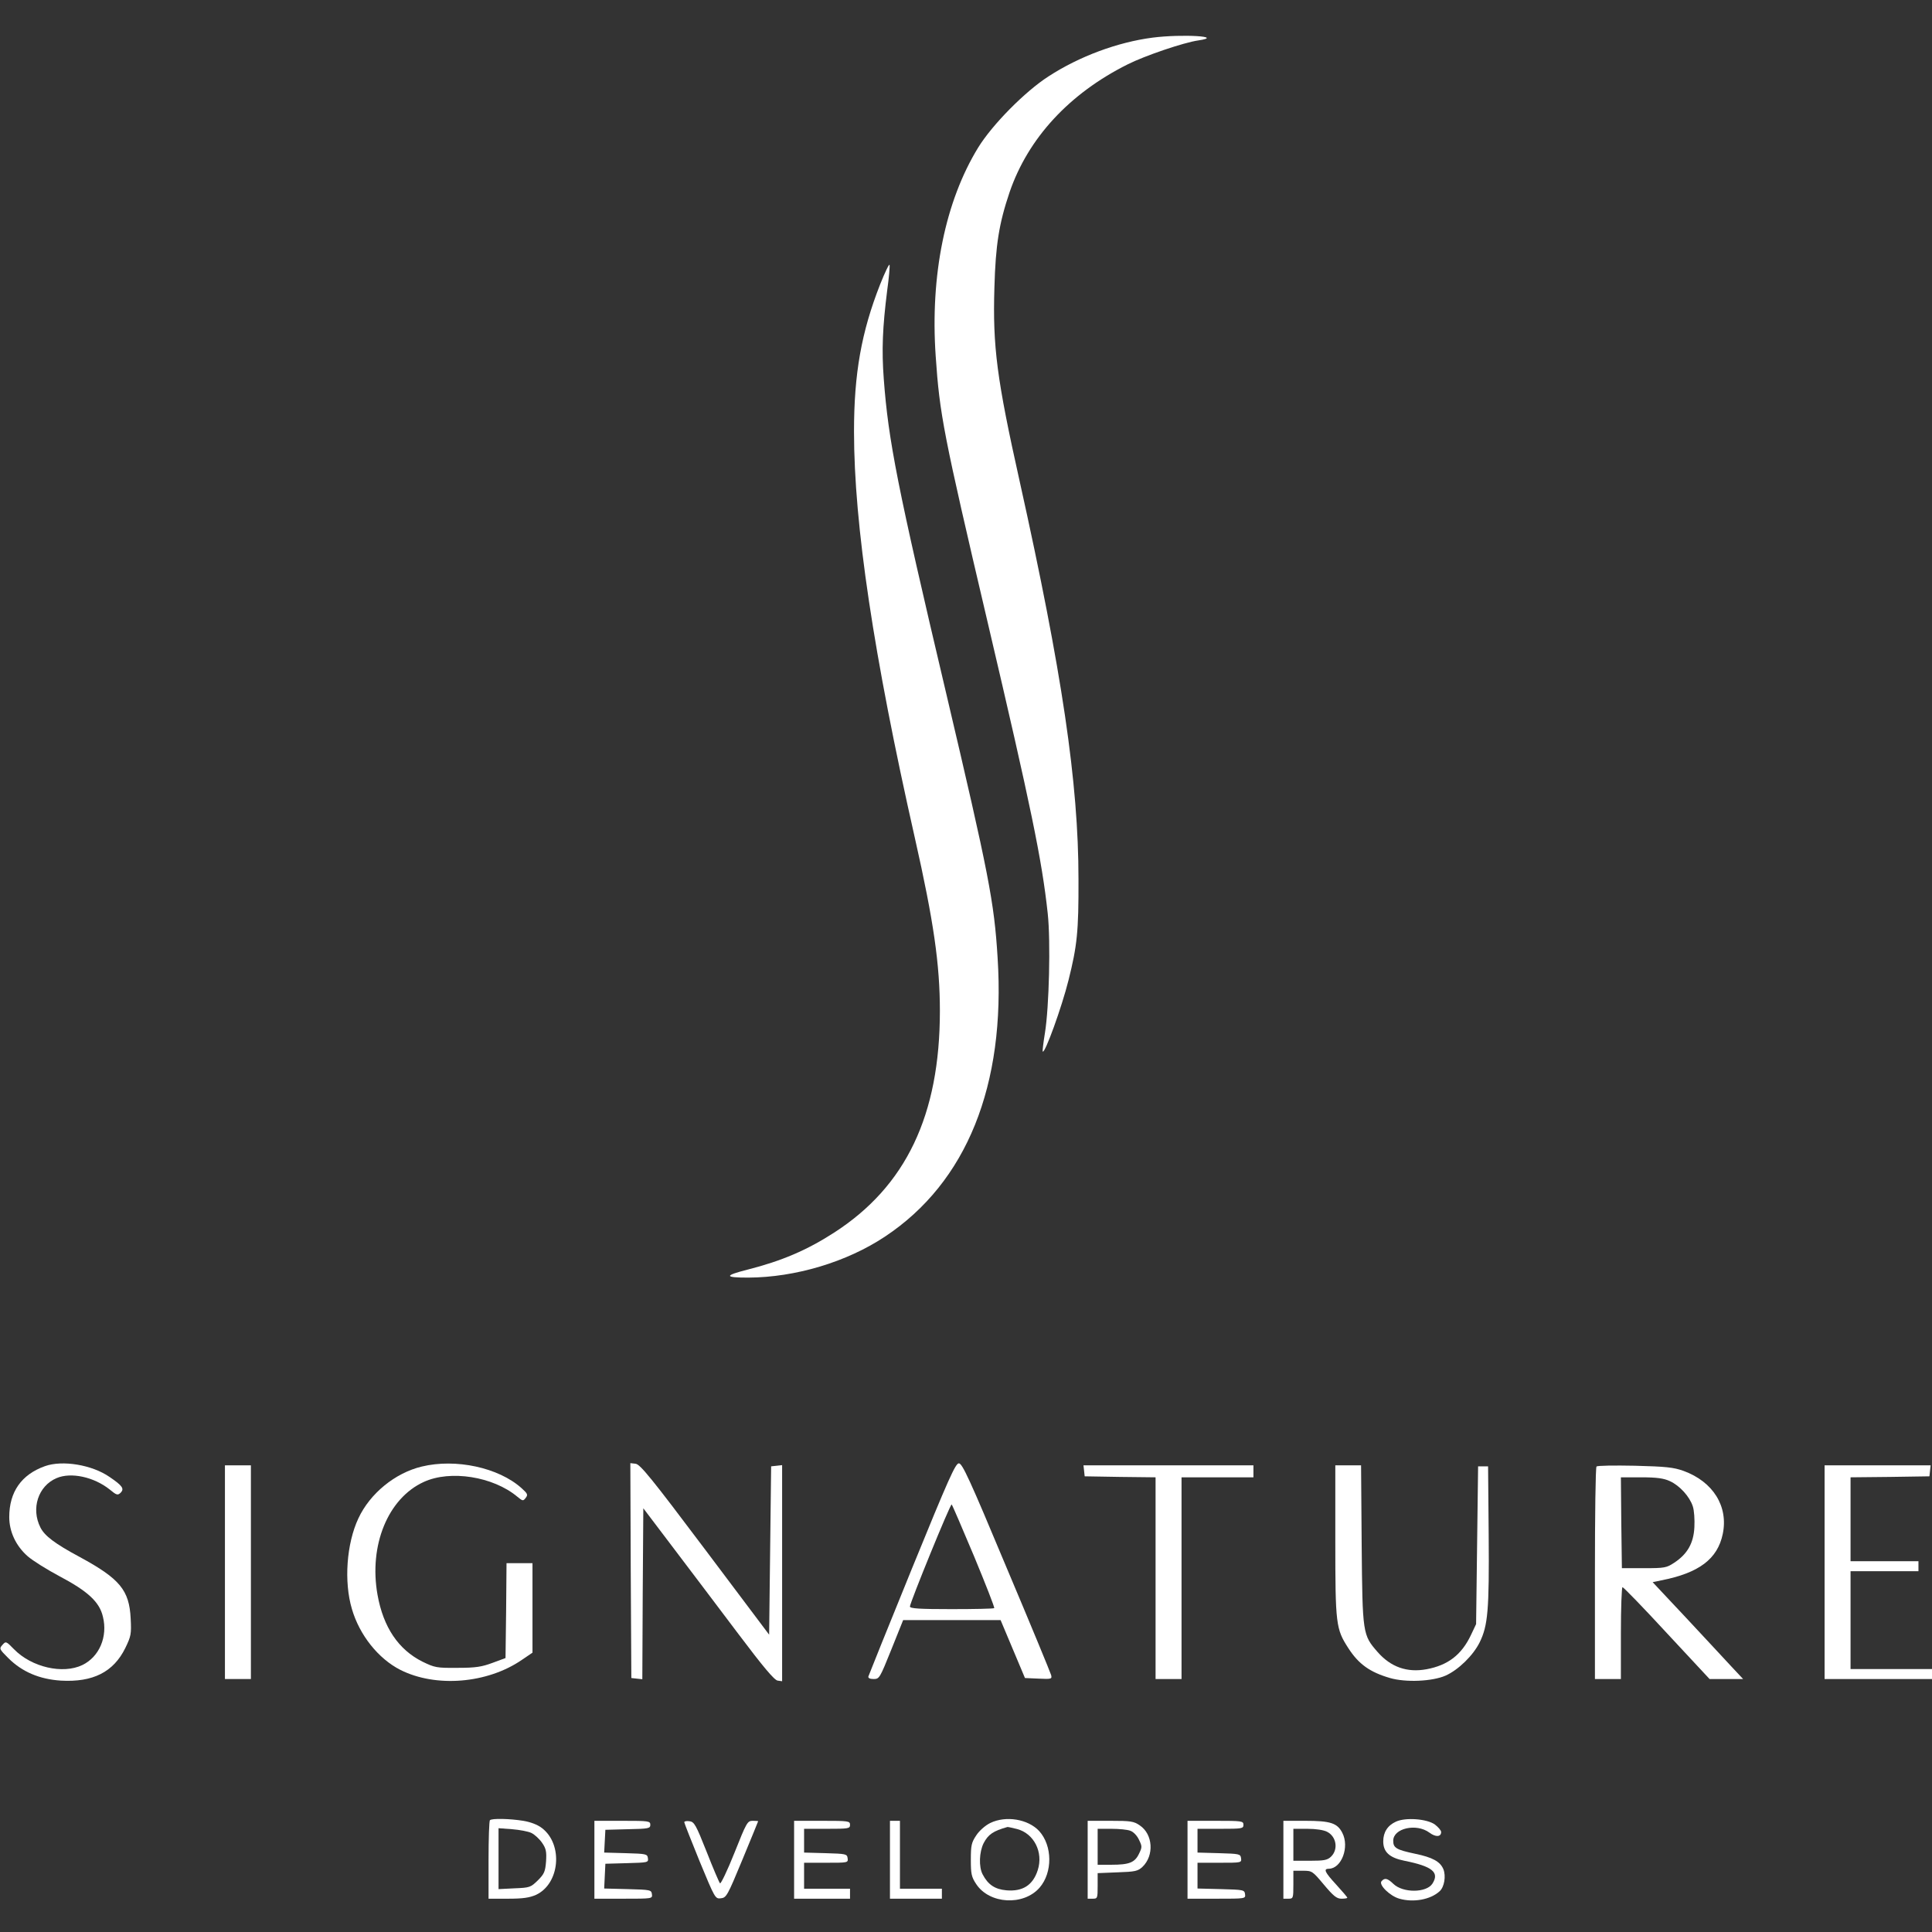
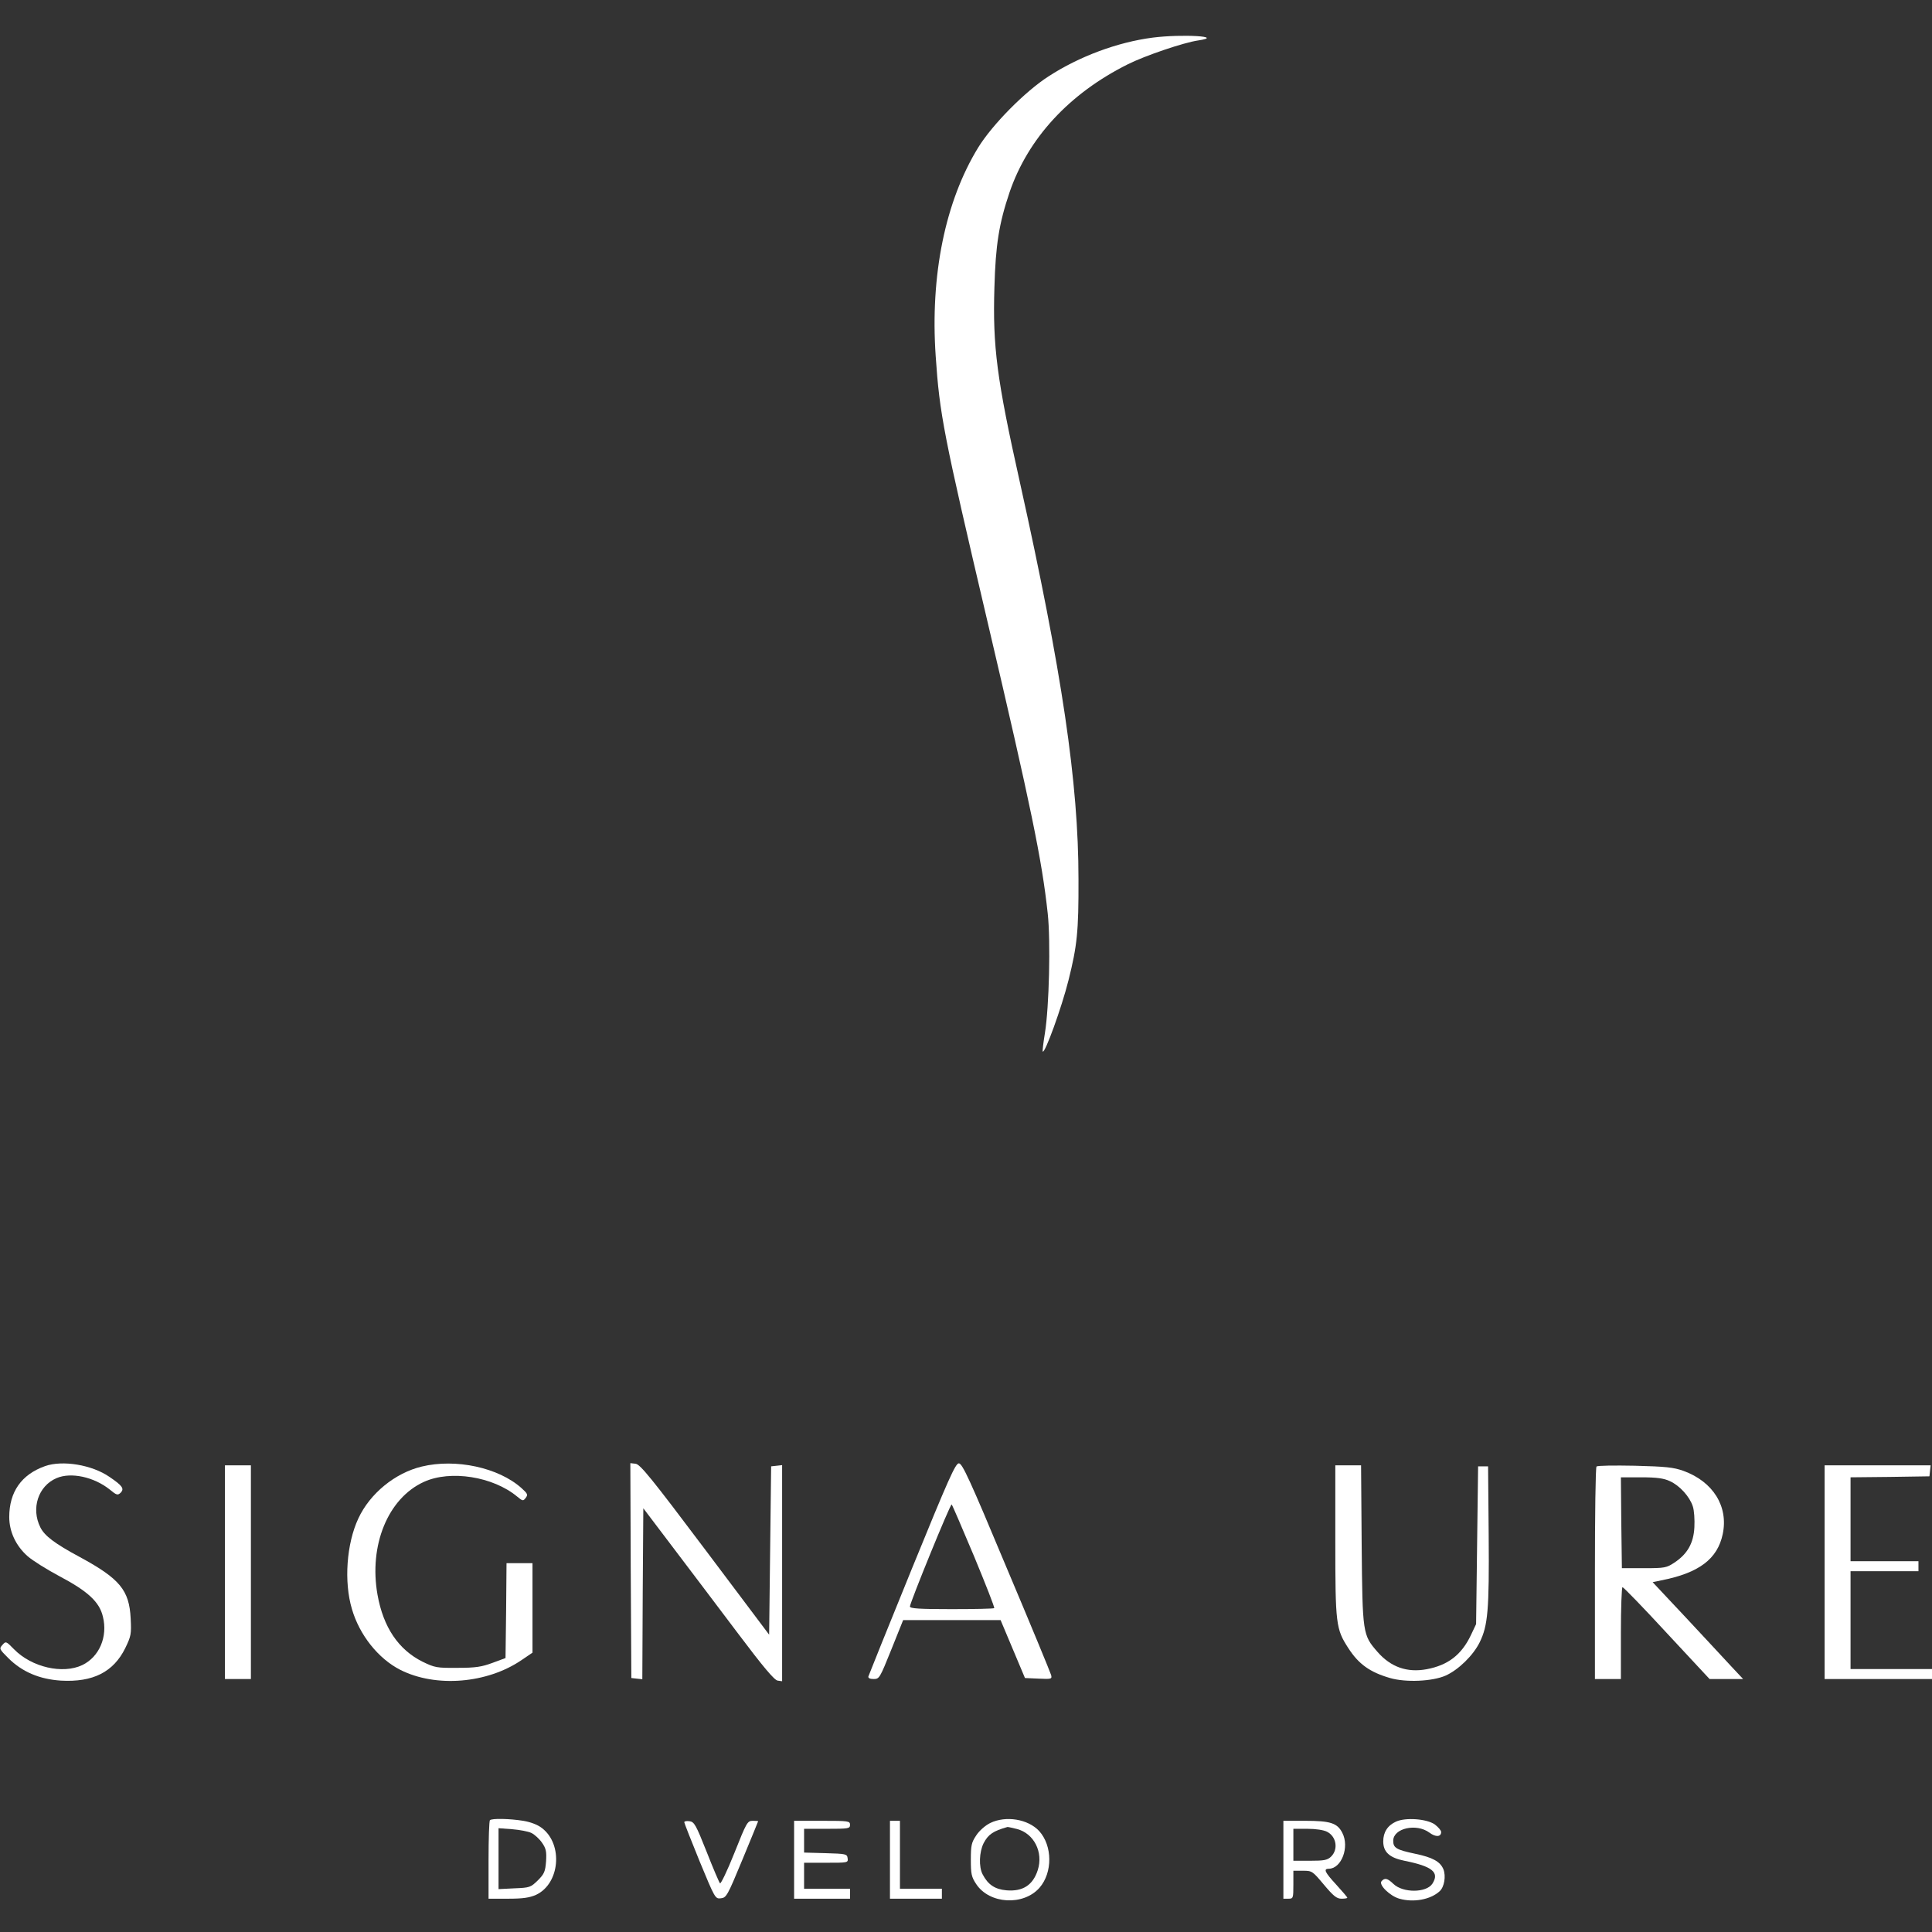
<svg xmlns="http://www.w3.org/2000/svg" width="500" height="500" viewBox="0 0 500 500" fill="none">
  <rect x="0" y="0" width="500" height="500" fill="#333333" stroke="none" />
  <g clip-path="url(#clip0_2_2)">
    <path d="M298.286 9.739C289.189 10.927 279.318 14.597 271.358 19.765C265.26 23.693 256.835 32.221 253.165 38.165C244.638 52.068 240.71 71.191 242.157 92.175C243.19 107.266 244.069 111.918 255.595 161.018C266.862 209.032 269.653 222.522 271.152 236.425C271.927 243.557 271.513 260.665 270.428 267.332C270.014 269.865 269.756 272.035 269.859 272.139C270.428 272.707 274.769 260.717 276.527 253.687C278.749 244.798 279.163 241.128 279.111 227.535C279.111 202.572 274.873 173.991 263.916 124.684C257.972 98.067 256.887 89.746 257.352 74.395C257.662 63.335 258.541 57.856 261.28 49.742C266.086 35.736 276.733 24.21 291.825 16.664C296.218 14.442 306.4 10.979 310.121 10.462C317.047 9.429 306.038 8.757 298.286 9.739Z" fill="white" />
-     <path d="M227.789 73.569C222.93 85.921 221.018 96.671 221.018 111.66C221.018 135.796 226.083 169.598 236.782 216.94C241.64 238.441 243.242 249.604 243.242 261.647C243.242 288.626 234.456 307.025 215.849 319.016C208.872 323.513 202.412 326.304 193.47 328.578C187.372 330.128 187.423 330.645 193.625 330.645C205.823 330.593 219.157 326.614 229.081 319.998C250.168 305.992 260.298 280.925 258.179 247.847C257.3 233.427 255.905 226.295 244.844 179.314C232.233 125.924 229.908 114.037 228.719 98.067C228.15 90.521 228.409 84.681 229.597 75.222C230.063 71.863 230.321 68.865 230.218 68.555C230.114 68.193 229.029 70.468 227.789 73.569Z" fill="white" />
    <path d="M11.646 379.435C5.547 381.606 2.394 386.102 2.394 392.614C2.394 396.439 4.152 400.108 7.149 402.744C8.441 403.881 12.163 406.207 15.367 407.913C22.706 411.789 25.756 414.58 26.634 418.405C27.926 423.573 25.704 428.793 21.311 430.912C16.246 433.341 8.183 431.481 3.635 426.829C1.567 424.71 1.516 424.71 0.637 425.692C-0.242 426.674 -0.19 426.777 2.136 429.103C5.702 432.669 10.199 434.582 15.78 434.944C24.05 435.409 29.373 432.721 32.423 426.519C33.922 423.418 34.025 422.901 33.818 418.87C33.456 411.531 31.027 408.585 20.639 402.951C14.178 399.488 11.542 397.473 10.457 395.302C7.976 390.392 9.888 384.552 14.643 382.536C18.365 380.934 24.308 382.226 28.391 385.482C30.2 386.981 30.459 387.032 31.234 386.309C32.216 385.275 31.699 384.5 28.34 382.226C23.791 379.073 16.142 377.833 11.646 379.435Z" fill="white" />
    <path d="M109.174 379.538C102.248 381.192 95.736 386.516 92.738 392.976C89.689 399.488 88.965 409.36 91.084 416.441C93.048 423.16 97.906 429.258 103.592 432.153C112.791 436.804 126.126 435.719 135.067 429.568L137.807 427.708V416.131V404.553H134.447H131.088L130.984 416.802L130.829 429.103L127.47 430.344C124.679 431.377 123.128 431.636 118.425 431.636C112.998 431.687 112.533 431.584 109.329 430.034C103.127 426.933 99.199 421.144 97.7 412.719C95.426 399.953 100.387 387.756 109.69 383.518C116.564 380.365 127.625 382.122 133.879 387.343C135.274 388.48 135.377 388.531 136.049 387.653C136.67 386.826 136.566 386.567 134.964 385.12C129.02 379.797 117.96 377.419 109.174 379.538Z" fill="white" />
    <path d="M163.235 406.466L163.39 434.272L164.786 434.427L166.233 434.582L166.336 412.461L166.491 390.34L174.244 400.574C178.534 406.207 186.08 416.234 191.041 422.798C197.502 431.377 200.396 434.84 201.275 434.944L202.412 435.099V407.138V379.176L201.016 379.332L199.569 379.487L199.311 401.246L199.052 423.056L182.462 400.987C168.662 382.639 165.664 378.918 164.476 378.815L163.132 378.66L163.235 406.466Z" fill="white" />
    <path d="M236.006 405.949C229.908 420.937 224.843 433.496 224.739 433.858C224.636 434.272 225.101 434.53 226.083 434.53C227.582 434.53 227.685 434.323 230.683 426.881L233.732 419.283H246.343H258.954L262.107 426.777L265.259 434.272L268.774 434.427C272.133 434.582 272.289 434.53 272.03 433.496C271.875 432.928 266.707 420.369 260.453 405.587C250.891 382.691 249.031 378.711 248.152 378.711C247.273 378.711 245.516 382.639 236.006 405.949ZM252.08 402.744C255.078 409.98 257.455 416.027 257.3 416.182C257.145 416.337 252.183 416.441 246.24 416.441C237.97 416.441 235.489 416.286 235.489 415.769C235.489 414.787 245.981 389.048 246.291 389.358C246.446 389.462 249.031 395.509 252.08 402.744Z" fill="white" />
    <path d="M58.213 406.879V434.53H61.572H64.932V406.879V379.228H61.572H58.213V406.879Z" fill="white" />
-     <path d="M280.558 380.624L280.713 382.071L289.913 382.226L299.061 382.329V408.43V434.53H302.42H305.78V408.43V382.329H315.083H324.386V380.779V379.228H302.369H280.403L280.558 380.624Z" fill="white" />
    <path d="M345.577 398.765C345.577 420.42 345.732 421.557 348.936 426.519C351.624 430.705 354.57 432.773 359.738 434.272C363.821 435.46 370.695 435.15 374.106 433.651C377.466 432.153 381.29 428.38 382.944 425.02C385.063 420.679 385.425 416.751 385.27 397.318L385.115 379.487H383.823H382.531L382.272 399.902L382.014 420.317L380.67 423.16C378.241 428.276 374.726 430.964 369.196 431.998C364.131 432.928 359.945 431.429 356.534 427.553C352.657 423.108 352.606 422.901 352.399 399.747L352.244 379.228H348.884H345.577V398.765Z" fill="white" />
    <path d="M413.179 379.538C412.921 379.745 412.766 392.201 412.766 407.241V434.53H416.125H419.485V422.643C419.485 416.079 419.692 410.755 419.898 410.755C420.157 410.755 425.325 416.079 431.372 422.643L442.433 434.53H446.774H451.115L448.066 431.274C446.412 429.465 441.14 423.831 436.385 418.715L427.703 409.463L429.925 408.998C439.693 407.086 444.5 403.468 445.844 397.007C447.343 389.875 443.363 383.466 435.714 380.675C433.129 379.745 431.165 379.538 423.103 379.331C417.831 379.228 413.386 379.28 413.179 379.538ZM432.147 383.311C434.68 384.448 437.264 387.291 438.091 389.823C438.453 390.857 438.608 393.286 438.505 395.25C438.298 399.385 436.696 402.176 433.336 404.398C431.32 405.742 430.855 405.845 425.48 405.845H419.743L419.588 394.061L419.485 382.329H424.757C428.788 382.329 430.597 382.588 432.147 383.311Z" fill="white" />
    <path d="M472.203 406.879V434.53H486.157H500.112V433.238V431.946H489.517H478.921V419.283V406.621H487.708H496.494V405.329V404.036H487.708H478.921V393.183V382.329L489.155 382.226L499.337 382.071L499.492 380.624L499.647 379.228H485.95H472.203V406.879Z" fill="white" />
    <path d="M126.798 471.071C126.591 471.226 126.436 475.877 126.436 481.408V491.383H131.501C135.326 491.383 137.031 491.124 138.685 490.401C144.887 487.558 145.818 477.325 140.236 473.086C139.099 472.208 137.29 471.536 135.429 471.226C131.915 470.657 127.263 470.554 126.798 471.071ZM137.548 474.379C138.375 474.792 139.616 475.929 140.287 476.911C141.321 478.41 141.476 479.185 141.321 481.718C141.114 484.354 140.856 484.974 139.202 486.628C137.341 488.437 137.135 488.54 133.155 488.695L129.02 488.902V481.046V473.138L132.535 473.397C134.447 473.552 136.721 473.965 137.548 474.379Z" fill="white" />
    <path d="M256.266 471.794C254.923 472.466 253.424 473.81 252.649 474.999C251.408 476.859 251.253 477.583 251.253 481.304C251.253 484.974 251.408 485.749 252.649 487.61C256.06 492.778 264.846 493.295 269.032 488.54C272.444 484.612 272.392 477.686 268.929 473.862C266.035 470.761 260.298 469.83 256.266 471.794ZM263.192 473.345C267.585 474.482 270.066 479.34 268.567 483.992C267.327 487.868 264.691 489.574 260.453 489.212C257.507 488.953 255.698 487.765 254.302 485.077C253.269 483.113 253.424 479.288 254.561 477.014C255.75 474.74 257.042 473.862 260.711 472.828C260.815 472.776 261.9 473.035 263.192 473.345Z" fill="white" />
    <path d="M361.289 471.432C359.118 472.414 357.981 474.172 357.981 476.549C357.981 479.288 359.583 480.787 363.459 481.563C370.695 483.01 372.607 484.56 370.695 487.506C369.144 489.884 363.097 489.935 360.617 487.558C359.066 486.059 358.343 485.904 357.516 486.886C356.792 487.816 359.738 490.711 362.167 491.383C365.785 492.416 370.178 491.641 372.556 489.47C373.796 488.385 374.261 485.491 373.538 483.733C372.711 481.769 370.747 480.684 366.25 479.754C361.392 478.72 360.565 478.255 360.565 476.394C360.565 473.138 366.56 471.794 369.92 474.275C371.574 475.516 372.969 475.412 372.969 474.12C372.969 473.707 372.194 472.828 371.315 472.156C369.248 470.709 363.769 470.295 361.289 471.432Z" fill="white" />
-     <path d="M153.829 481.304V491.383H161.374C168.869 491.383 168.869 491.383 168.714 490.194C168.559 489.108 168.352 489.057 162.46 488.902L156.361 488.747L156.516 485.542L156.671 482.338L162.253 482.183C167.68 482.028 167.835 482.028 167.68 480.891C167.525 479.805 167.266 479.754 161.943 479.599L156.361 479.444L156.516 476.498L156.671 473.552L162.512 473.397C167.887 473.293 168.3 473.19 168.3 472.259C168.3 471.277 167.938 471.226 161.064 471.226H153.829V481.304Z" fill="white" />
    <path d="M177.086 471.587C177.086 471.794 178.895 476.394 181.066 481.718C185.046 491.331 185.097 491.434 186.545 491.279C187.992 491.124 188.25 490.659 192.126 481.304C194.349 475.877 196.21 471.432 196.21 471.329C196.21 471.277 195.589 471.226 194.814 471.226C193.419 471.226 193.212 471.639 190.059 479.547C188.25 484.095 186.545 487.61 186.338 487.403C186.131 487.196 184.529 483.475 182.875 479.237C180.084 472.208 179.671 471.484 178.43 471.329C177.707 471.226 177.086 471.329 177.086 471.587Z" fill="white" />
    <path d="M205.513 481.304V491.383H212.748H219.984V490.09V488.798H214.041H208.097V485.439V482.079H213.834C219.467 482.079 219.519 482.079 219.364 480.891C219.209 479.805 218.951 479.754 213.679 479.599L208.097 479.444V476.394V473.293H214.041C219.622 473.293 219.984 473.241 219.984 472.259C219.984 471.277 219.622 471.226 212.748 471.226H205.513V481.304Z" fill="white" />
    <path d="M230.321 481.304V491.383H237.04H243.759V490.09V488.798H238.332H232.905V480.012V471.226H231.613H230.321V481.304Z" fill="white" />
-     <path d="M281.488 481.304V491.383H282.78C284.021 491.383 284.072 491.279 284.072 488.075V484.767L289.189 484.56C293.789 484.405 294.461 484.25 295.65 483.165C298.751 480.219 298.389 474.689 294.978 472.415C293.427 471.329 292.6 471.226 287.38 471.226H281.488V481.304ZM292.549 473.81C293.324 474.068 294.306 475.102 294.771 476.136C295.598 477.841 295.598 478.048 294.771 479.754C293.686 482.028 292.239 482.596 287.639 482.596H284.072V477.945V473.293H287.639C289.603 473.293 291.825 473.5 292.549 473.81Z" fill="white" />
-     <path d="M307.33 481.304V491.383H314.876C322.37 491.383 322.37 491.383 322.215 490.194C322.06 489.108 321.854 489.057 316.013 488.902L309.915 488.747V485.439V482.079H315.651C321.285 482.079 321.337 482.079 321.182 480.891C321.027 479.805 320.768 479.754 315.496 479.599L309.915 479.444V476.394V473.293H315.858C321.44 473.293 321.802 473.241 321.802 472.259C321.802 471.277 321.44 471.226 314.566 471.226H307.33V481.304Z" fill="white" />
    <path d="M332.139 481.304V491.383H333.431C334.671 491.383 334.723 491.279 334.723 487.765V484.147H337.204C339.581 484.147 339.685 484.25 342.631 487.765C345.111 490.711 345.938 491.383 347.179 491.383C348.006 491.383 348.678 491.279 348.678 491.124C348.678 490.969 347.385 489.47 345.835 487.765C342.837 484.509 342.424 483.63 343.923 483.63C347.179 483.578 349.298 477.996 347.385 474.327C346.093 471.794 344.284 471.226 337.824 471.226H332.139V481.304ZM343.457 474.068C345.887 475.309 346.403 478.668 344.439 480.529C343.509 481.408 342.631 481.563 339.013 481.563H334.723V477.428V473.293H338.341C340.563 473.293 342.579 473.603 343.457 474.068Z" fill="white" />
  </g>
  <defs>
    <clipPath id="clip0_2_2">
      <rect width="500" height="500" fill="white" />
    </clipPath>
  </defs>
</svg>